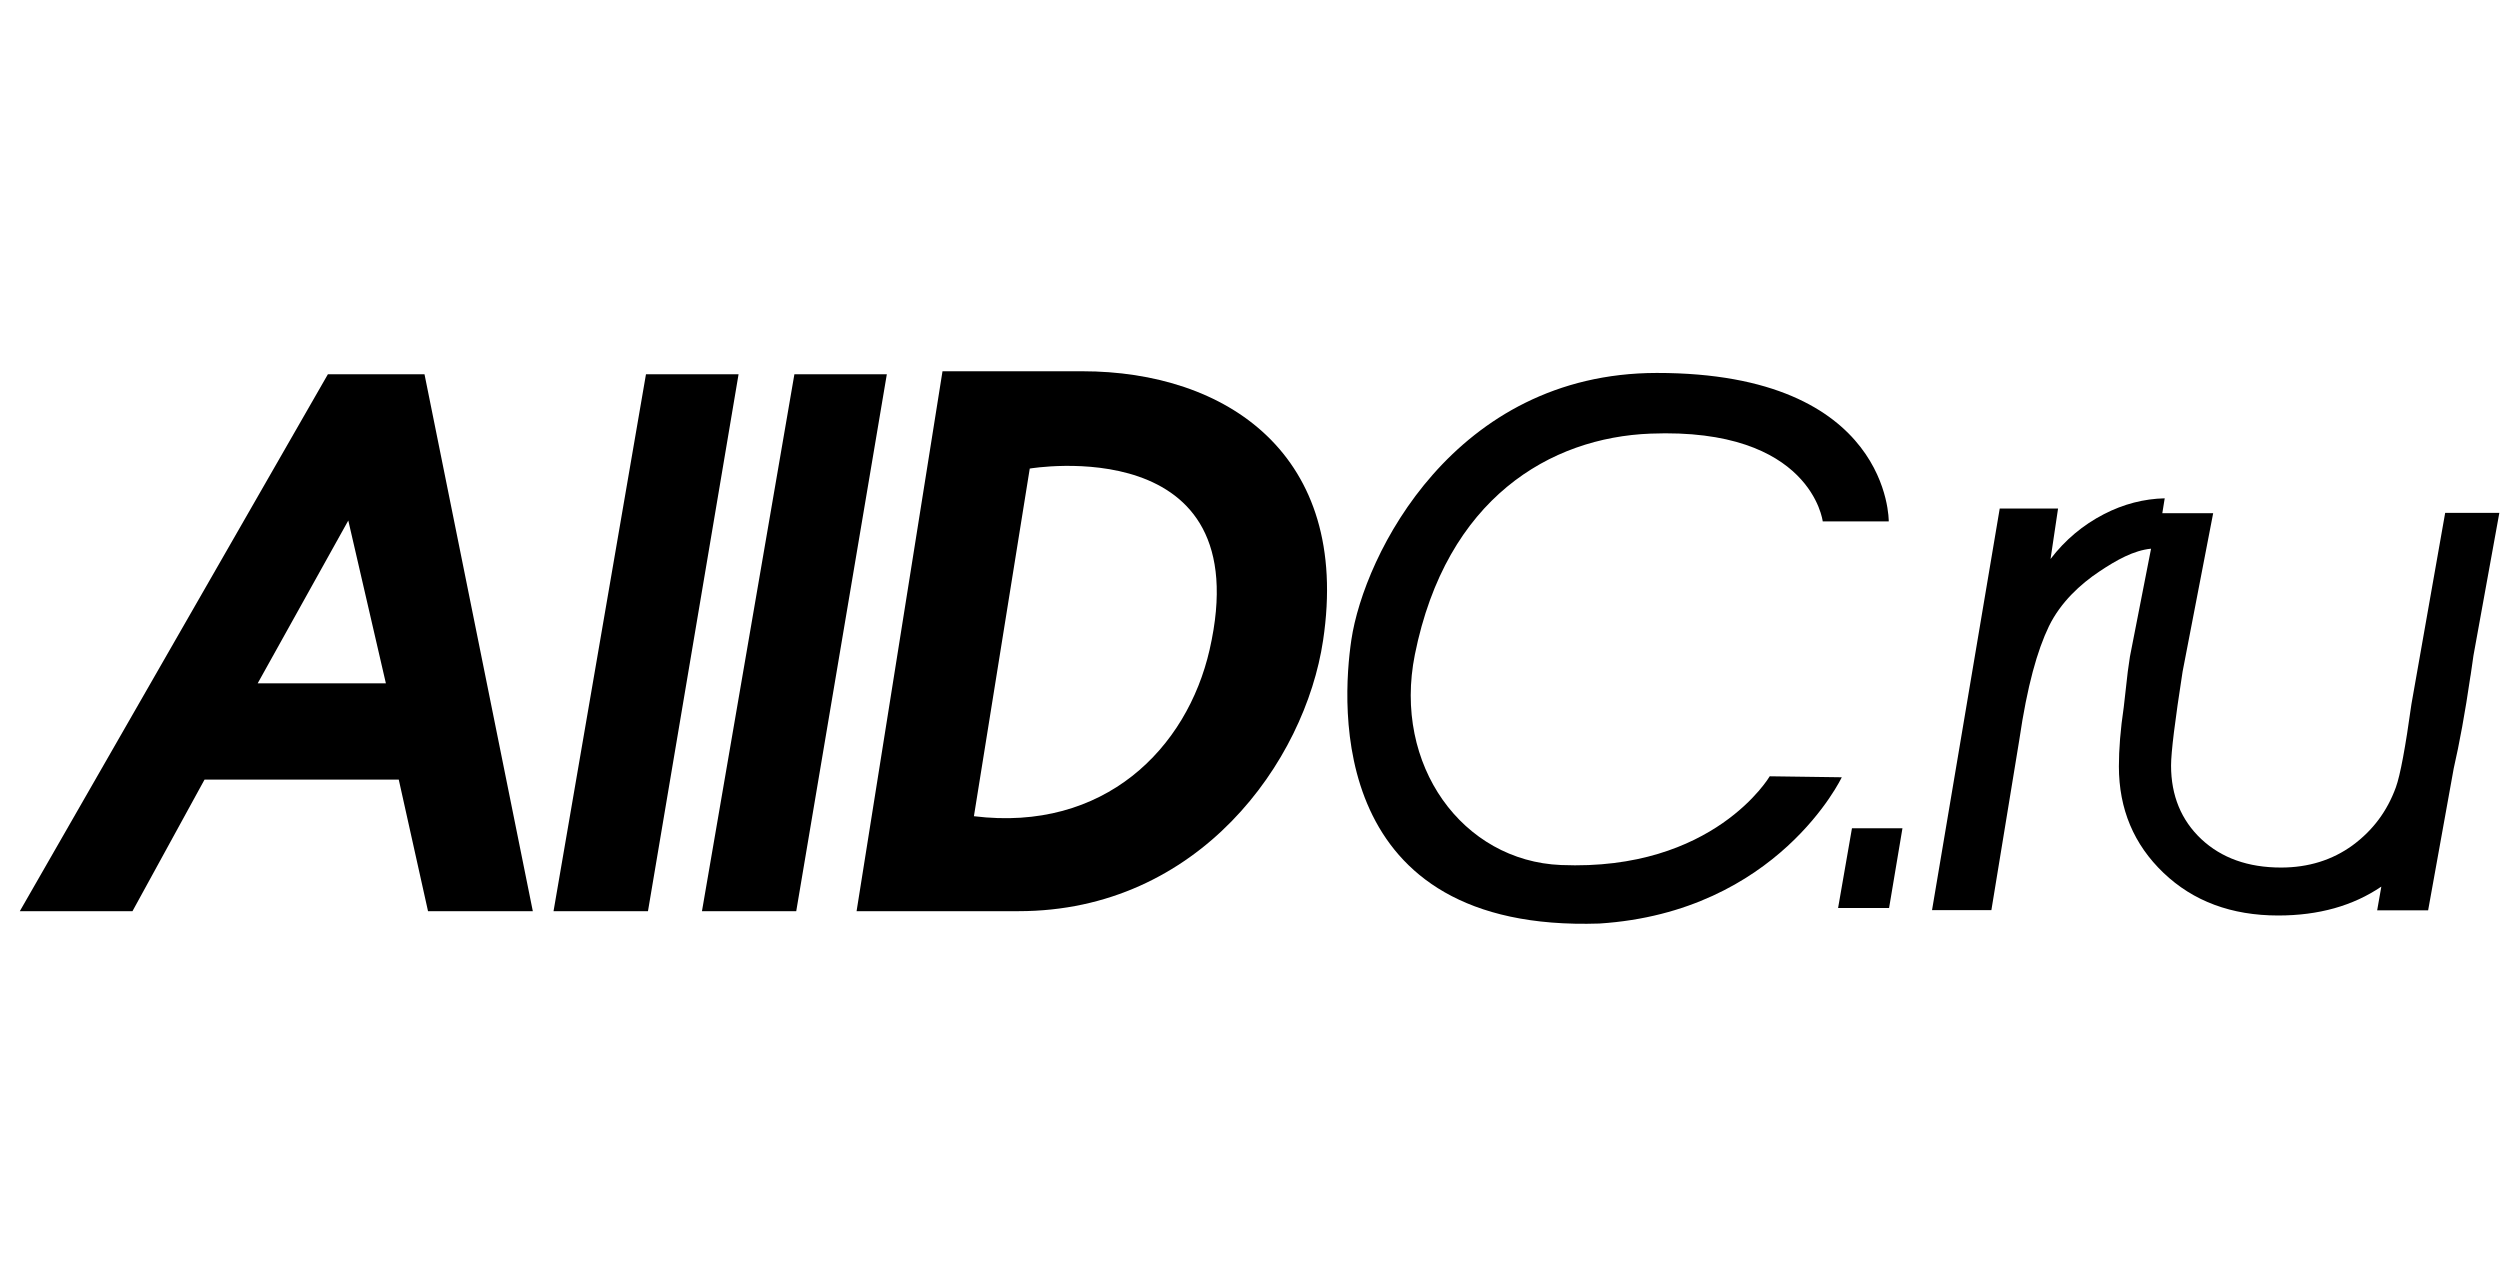
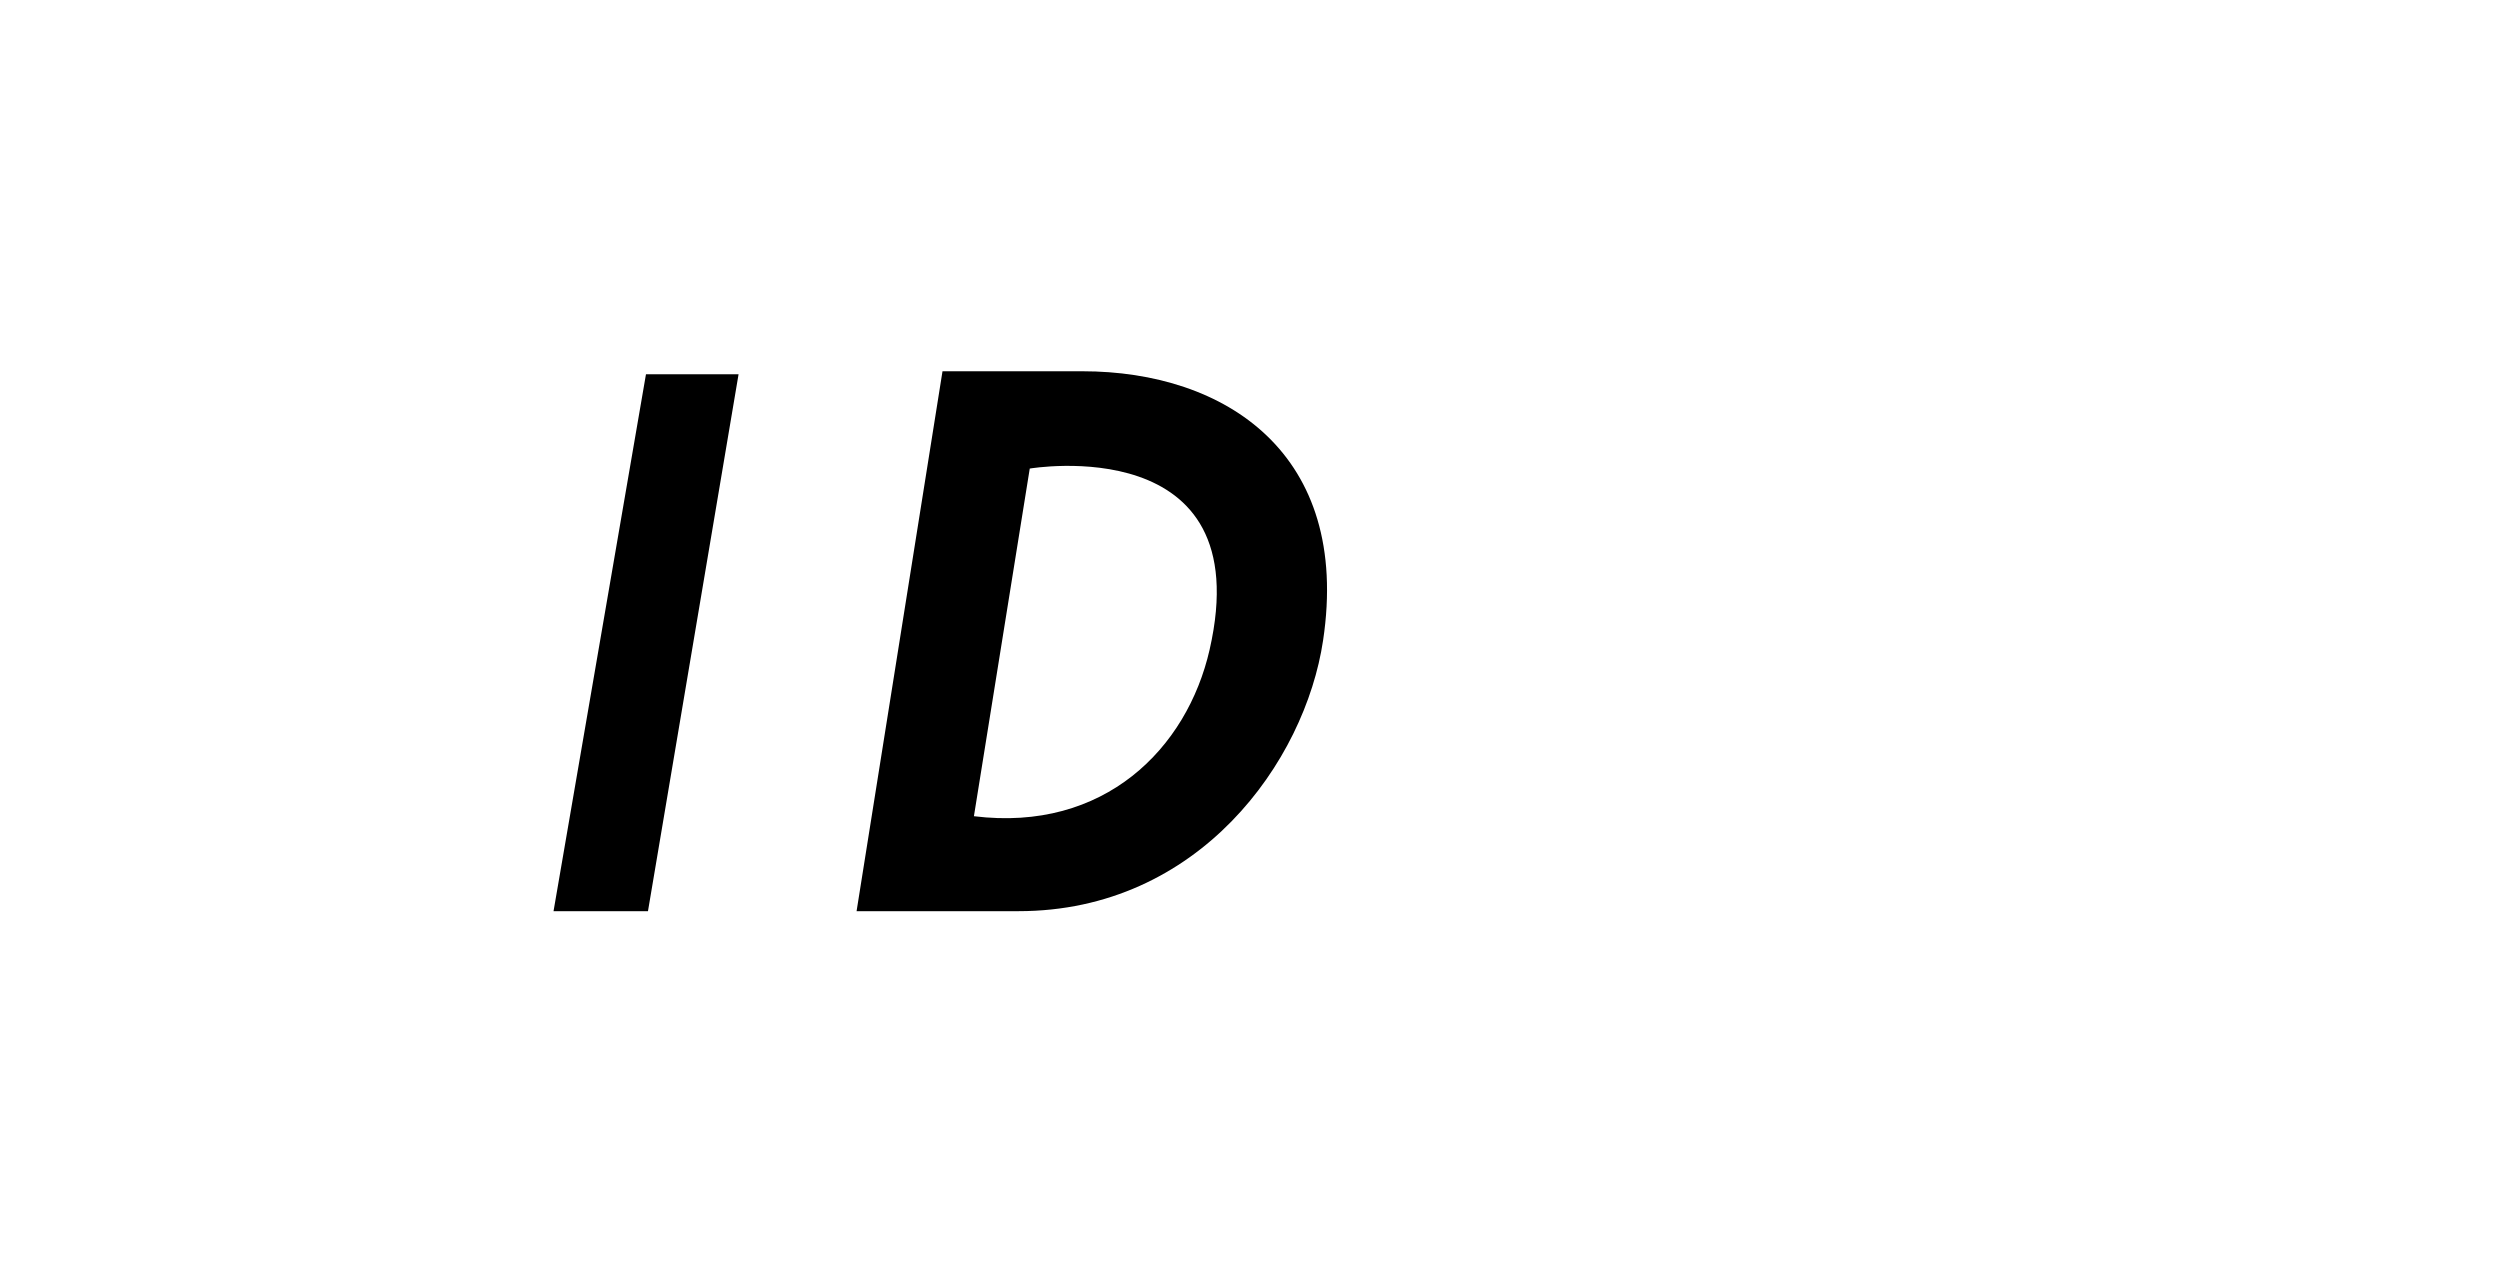
<svg xmlns="http://www.w3.org/2000/svg" width="111" height="56" viewBox="0 0 111 56" fill="none">
  <path fill-rule="evenodd" clip-rule="evenodd" d="M41.847 16.484H48.058C54.411 16.484 59.992 20.143 58.745 28.433C57.944 33.813 53.231 40.456 45.223 40.456H38.032L41.847 16.484ZM45.721 20.804L43.242 36.24C49.031 36.953 52.704 33.235 53.706 28.849C55.94 19.067 45.721 20.804 45.721 20.804Z" fill="black" />
-   <path fill-rule="evenodd" clip-rule="evenodd" d="M14.558 16.618H18.848L23.657 40.456H19.004L17.705 34.615H9.081L5.882 40.456H0.88L14.558 16.618ZM15.464 23.111L11.441 30.34H17.133L15.464 23.111Z" fill="black" />
  <path d="M32.792 16.618H28.681L24.577 40.456H28.77L32.792 16.618Z" fill="black" />
-   <path d="M35.271 16.618H39.375L35.353 40.456H31.167L35.271 16.618Z" fill="black" />
-   <path d="M80.929 23.149H83.86C83.86 23.149 83.957 16.551 73.559 16.559C64.572 16.566 60.564 24.626 60 28.411C59.57 31.32 58.946 41.406 71.013 41.005C78.947 40.493 81.775 34.511 81.775 34.511L78.576 34.467C78.576 34.467 76.105 38.69 69.307 38.407C64.943 38.229 61.833 33.984 62.82 29.064C64.216 22.11 68.847 19.423 73.284 19.253C80.431 18.971 80.929 23.149 80.929 23.149Z" fill="black" />
-   <path d="M83.875 40.315H81.611L82.227 36.775H84.469L83.875 40.315Z" fill="black" />
-   <path d="M96.007 22.785L96.113 22.125C95.193 22.147 94.287 22.377 93.412 22.83C92.491 23.305 91.697 23.965 91.044 24.819L91.378 22.578H88.788L85.782 40.411H88.417L89.656 32.856C90.013 30.422 90.458 28.878 90.97 27.81C91.49 26.741 92.373 25.932 93.211 25.375C93.968 24.869 94.737 24.436 95.507 24.362L94.569 29.153L94.473 29.821L94.295 31.394C94.146 32.396 94.079 33.279 94.079 34.029C94.079 35.921 94.74 37.494 96.061 38.756C97.382 40.018 99.082 40.648 101.152 40.648C102.948 40.648 104.477 40.218 105.731 39.365L105.546 40.418H107.809L108.945 34.118C109.197 33.019 109.449 31.654 109.687 30.021L109.694 29.984V29.991C109.721 29.818 109.745 29.648 109.769 29.474C109.786 29.357 109.802 29.238 109.82 29.116L110.971 22.77H108.566L107.067 31.268C106.8 33.19 106.57 34.422 106.377 34.956C105.991 36.017 105.353 36.871 104.455 37.532C103.557 38.185 102.495 38.519 101.278 38.519C99.816 38.519 98.636 38.096 97.738 37.257C96.848 36.418 96.395 35.327 96.395 33.991C96.395 33.405 96.566 32.017 96.907 29.821L98.265 22.785H96.007Z" fill="black" />
</svg>